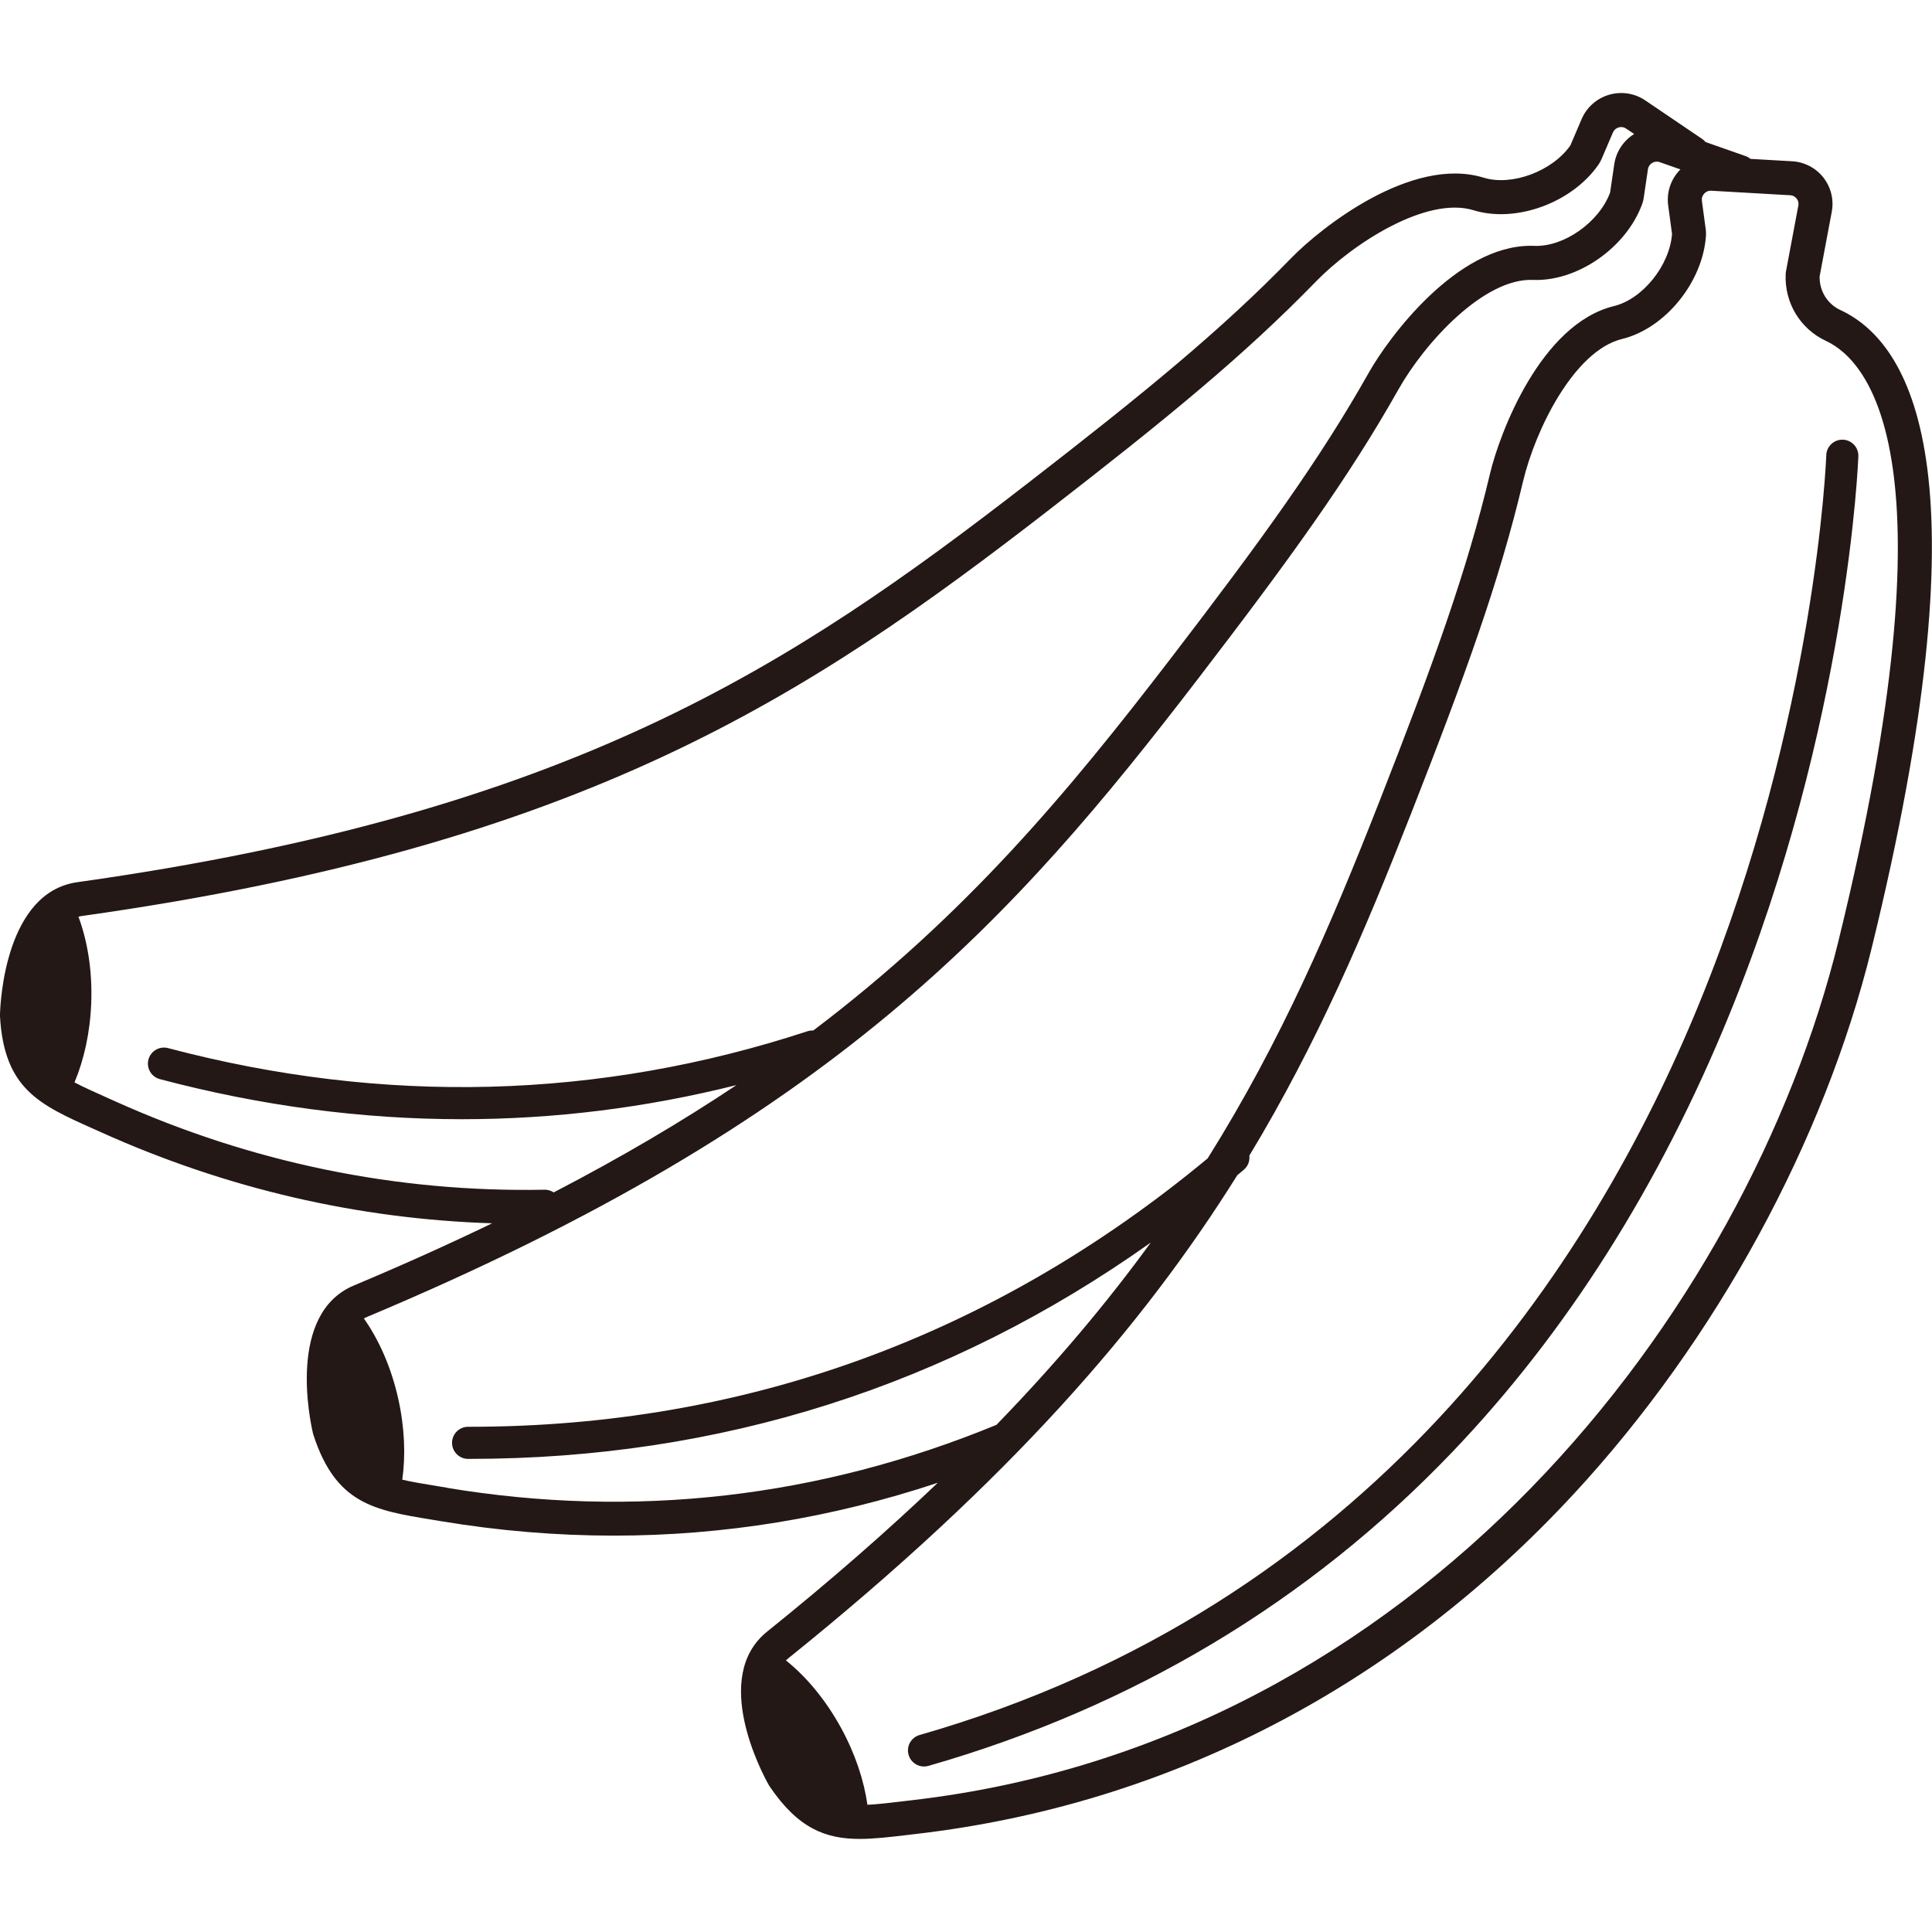
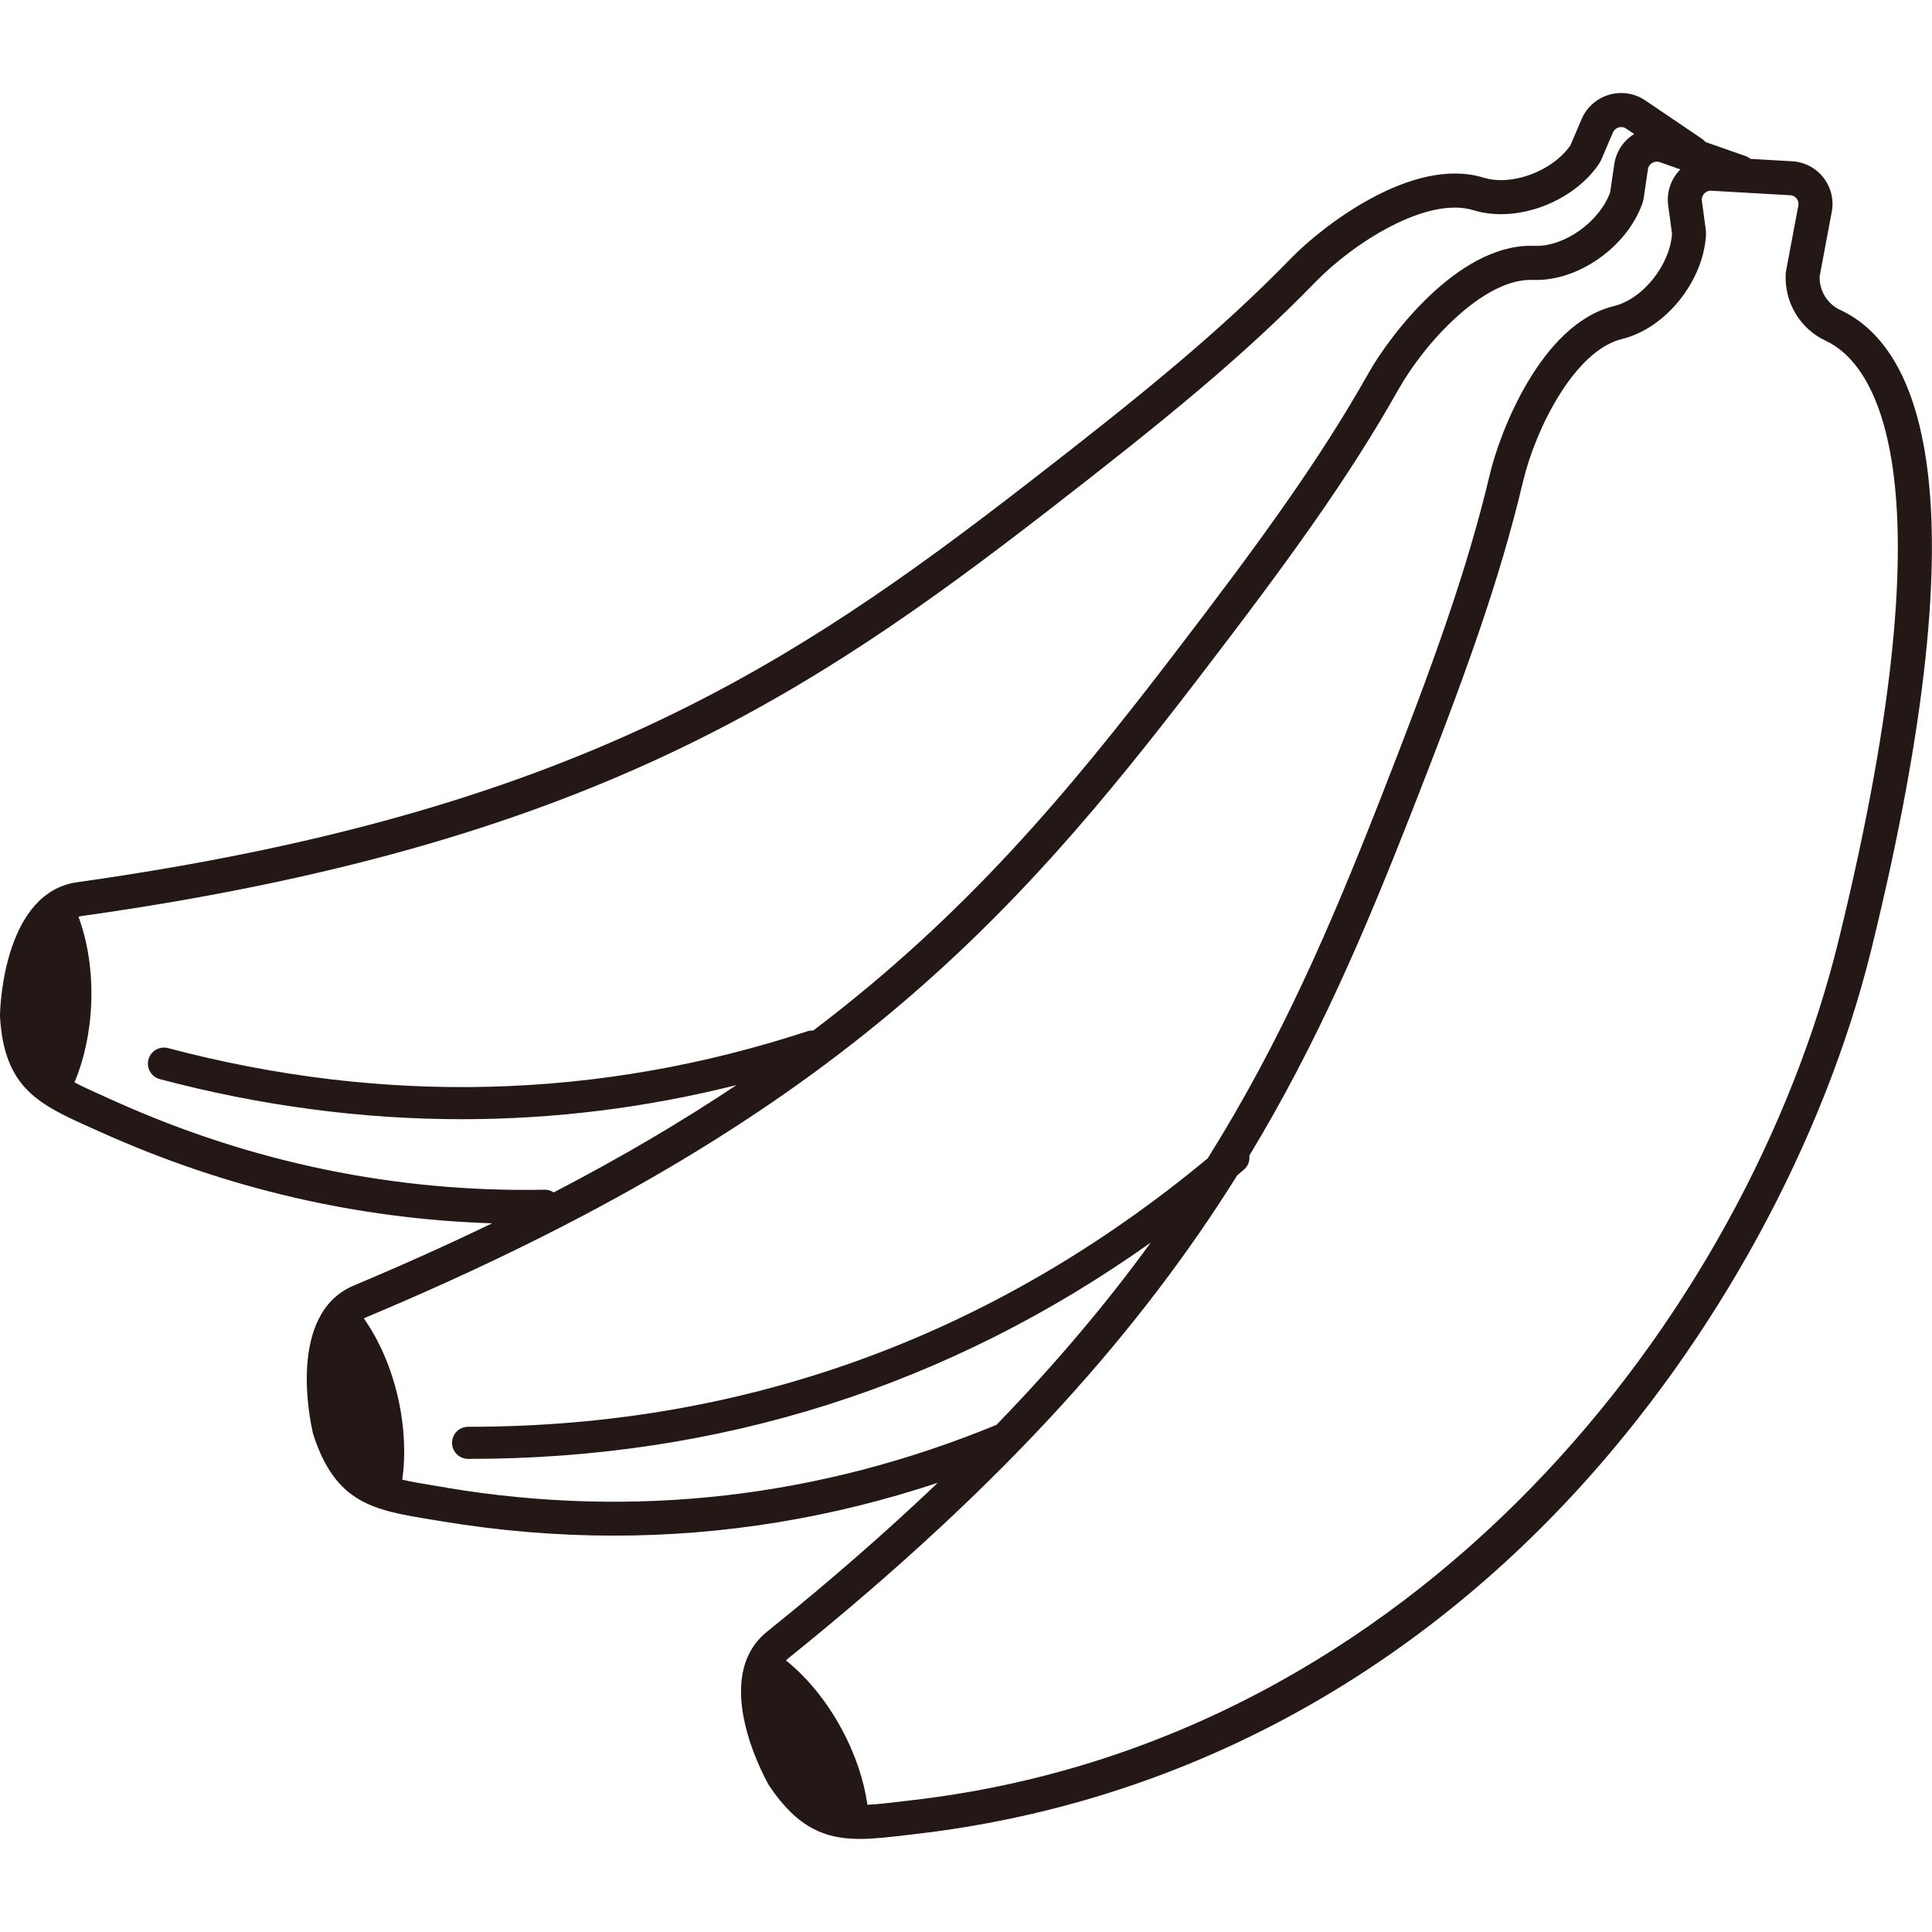
<svg xmlns="http://www.w3.org/2000/svg" id="_レイヤー_1" data-name="レイヤー_1" width="500" height="500" viewBox="0 0 500 500">
  <defs>
    <style>
      .cls-1 {
        fill: #231815;
      }
    </style>
  </defs>
  <path class="cls-1" d="M476.27,80.23c-3.36-1.56-5.45-4.97-5.35-8.71l3.14-16.71c.59-3.12-.2-6.35-2.16-8.85s-4.9-4.04-8.07-4.22l-10.79-.62c-.37-.29-.78-.54-1.25-.71l-10.4-3.65c-.25-.29-.53-.57-.87-.8l-14.72-9.97c-2.76-1.87-6.18-2.4-9.38-1.46-3.2.94-5.79,3.24-7.1,6.3l-2.91,6.81c-4.69,6.69-15.15,10.59-22.46,8.34-18.68-5.74-42.28,13.08-49.79,20.82-18.05,18.58-37.85,34.79-68.08,58.19-61.43,47.57-118.56,85.39-246.11,103.33C1.39,230.95.09,259.32,0,262.5c0,.2,0,.38,0,.58,1.08,18.74,10.25,22.83,24.11,29.03l2.16.97c32.31,14.52,66.25,22.4,101.09,23.51-11.15,5.39-23.05,10.75-35.79,16.1-17.29,7.26-11.33,35.02-10.58,38.23.04.15.07.27.13.46,5.82,17.85,15.73,19.47,30.71,21.92l2.34.39c14.97,2.49,29.88,3.73,44.69,3.73,28.4,0,56.43-4.57,83.84-13.68-13.01,12.41-27.62,25.21-44.17,38.52-14.62,11.77-1.2,36.8.37,39.6.1.19.2.35.29.47,7.4,10.92,14.52,13.58,23.33,13.58,3.73,0,7.76-.48,12.25-1.01l2.35-.28c65.11-7.56,124.01-38.04,170.33-88.16,36.6-39.6,64.62-90.97,76.9-140.95,29.42-119.82,11.83-156.02-8.1-165.3ZM140.86,307.9c-38.29.72-75.64-6.97-110.97-22.84l-2.18-.98c-3.32-1.49-6.11-2.73-8.43-3.96,2.46-5.85,4.04-12.9,4.33-20.55.31-8.3-.95-16.01-3.31-22.33.29-.07.59-.14.89-.18,129.7-18.25,187.8-56.71,250.28-105.09,30.55-23.66,50.59-40.07,69-59.02,9.66-9.95,28.73-22.27,40.89-18.54,10.99,3.38,25.51-1.93,32.35-11.84.29-.42.54-.88.76-1.38l2.95-6.89c.38-.88,1.09-1.2,1.48-1.32.39-.12,1.17-.23,1.96.31l2.06,1.39c-2.79,1.73-4.67,4.58-5.15,7.83l-1.08,7.33c-2.83,7.67-11.95,14.1-19.6,13.79-.31-.01-.63-.02-.94-.02-19.16,0-36.7,23.59-41.91,32.84-12.72,22.56-27.74,43.28-51,73.62-26.88,35.05-53.22,66.69-92.77,96.63-.5-.03-1.01.03-1.51.19-53.9,17.68-109.57,19.14-165.46,4.36-2.21-.59-4.49.74-5.08,2.95-.59,2.22.74,4.49,2.95,5.08,26.15,6.92,52.25,10.37,78.16,10.37,23.89,0,47.62-2.95,71.06-8.83-14.05,9.39-29.67,18.62-47.29,27.77-.71-.46-1.56-.72-2.47-.71ZM115.63,385.01l-2.36-.39c-3.59-.59-6.6-1.08-9.16-1.68.89-6.29.62-13.5-1.05-20.97-1.81-8.11-5-15.24-8.89-20.75.26-.15.53-.28.82-.4,120.77-50.69,167.15-102.68,215.24-165.39,23.51-30.66,38.71-51.63,51.69-74.65,6.81-12.08,22.12-28.86,34.82-28.34,11.49.47,24.18-8.37,28.27-19.69.18-.49.3-1,.38-1.52l1.09-7.41c.14-.94.75-1.44,1.1-1.65s1.07-.52,1.97-.2l5.35,1.88c-.1.1-.21.2-.31.3-2.27,2.45-3.31,5.75-2.86,9.05l.99,7.34c-.6,8.15-7.59,16.86-15.02,18.67-18.98,4.64-29.6,32.9-32.09,43.39-5.98,25.2-14.68,49.27-28.64,84.86-12.55,31.99-25.37,61.91-44.43,92.33-55.54,46.09-119.79,69.46-191.08,69.46-.11,0-.23,0-.32,0-2.29,0-4.15,1.86-4.15,4.15,0,2.29,1.86,4.16,4.15,4.16h.32c64.85,0,124.04-18.82,176.35-55.98-11.15,15.35-24.22,30.96-39.93,47.17-45.86,18.88-93.72,24.36-142.25,16.29ZM475.82,243.42c-23.69,96.5-108.81,207.27-239.69,222.46l-2.37.28c-3.62.43-6.64.79-9.27.92-.89-6.29-3.14-13.15-6.81-19.87-3.98-7.29-9.01-13.28-14.27-17.49.21-.21.42-.41.66-.6,57.09-45.95,91.69-85.85,116.14-124.98.57-.48,1.14-.94,1.7-1.42,1.1-.94,1.58-2.32,1.42-3.65,17.56-29.06,29.81-57.81,41.82-88.43,14.11-35.97,22.92-60.33,29.01-86.04,3.2-13.49,13.27-33.85,25.62-36.87,11.18-2.73,20.92-14.73,21.72-26.73.04-.51.02-1.04-.05-1.58l-1-7.43c-.13-.95.32-1.59.6-1.89.28-.3.87-.8,1.84-.74l20.44,1.17c.88.05,1.4.56,1.64.86.23.3.6.93.44,1.8l-3.17,16.87h0c-.06.3-.09.61-.11.92-.32,7.38,3.77,14.14,10.42,17.24,11.17,5.19,33.83,30.72,3.26,155.21Z" />
-   <path class="cls-1" d="M476.93,113.79s-.09,0-.14,0c-2.23,0-4.08,1.77-4.15,4.02-.02.67-2.57,67.7-32.82,141.73-27.78,68-85.34,156.06-201.83,189.48-2.21.63-3.48,2.93-2.85,5.14.52,1.82,2.19,3.01,3.99,3.01.38,0,.77-.05,1.15-.16,52.91-15.18,98.5-42.49,135.52-81.17,29.56-30.89,53.73-69.05,71.81-113.41,30.74-75.38,33.31-143.67,33.33-144.35.08-2.29-1.72-4.21-4.01-4.29Z" />
</svg>